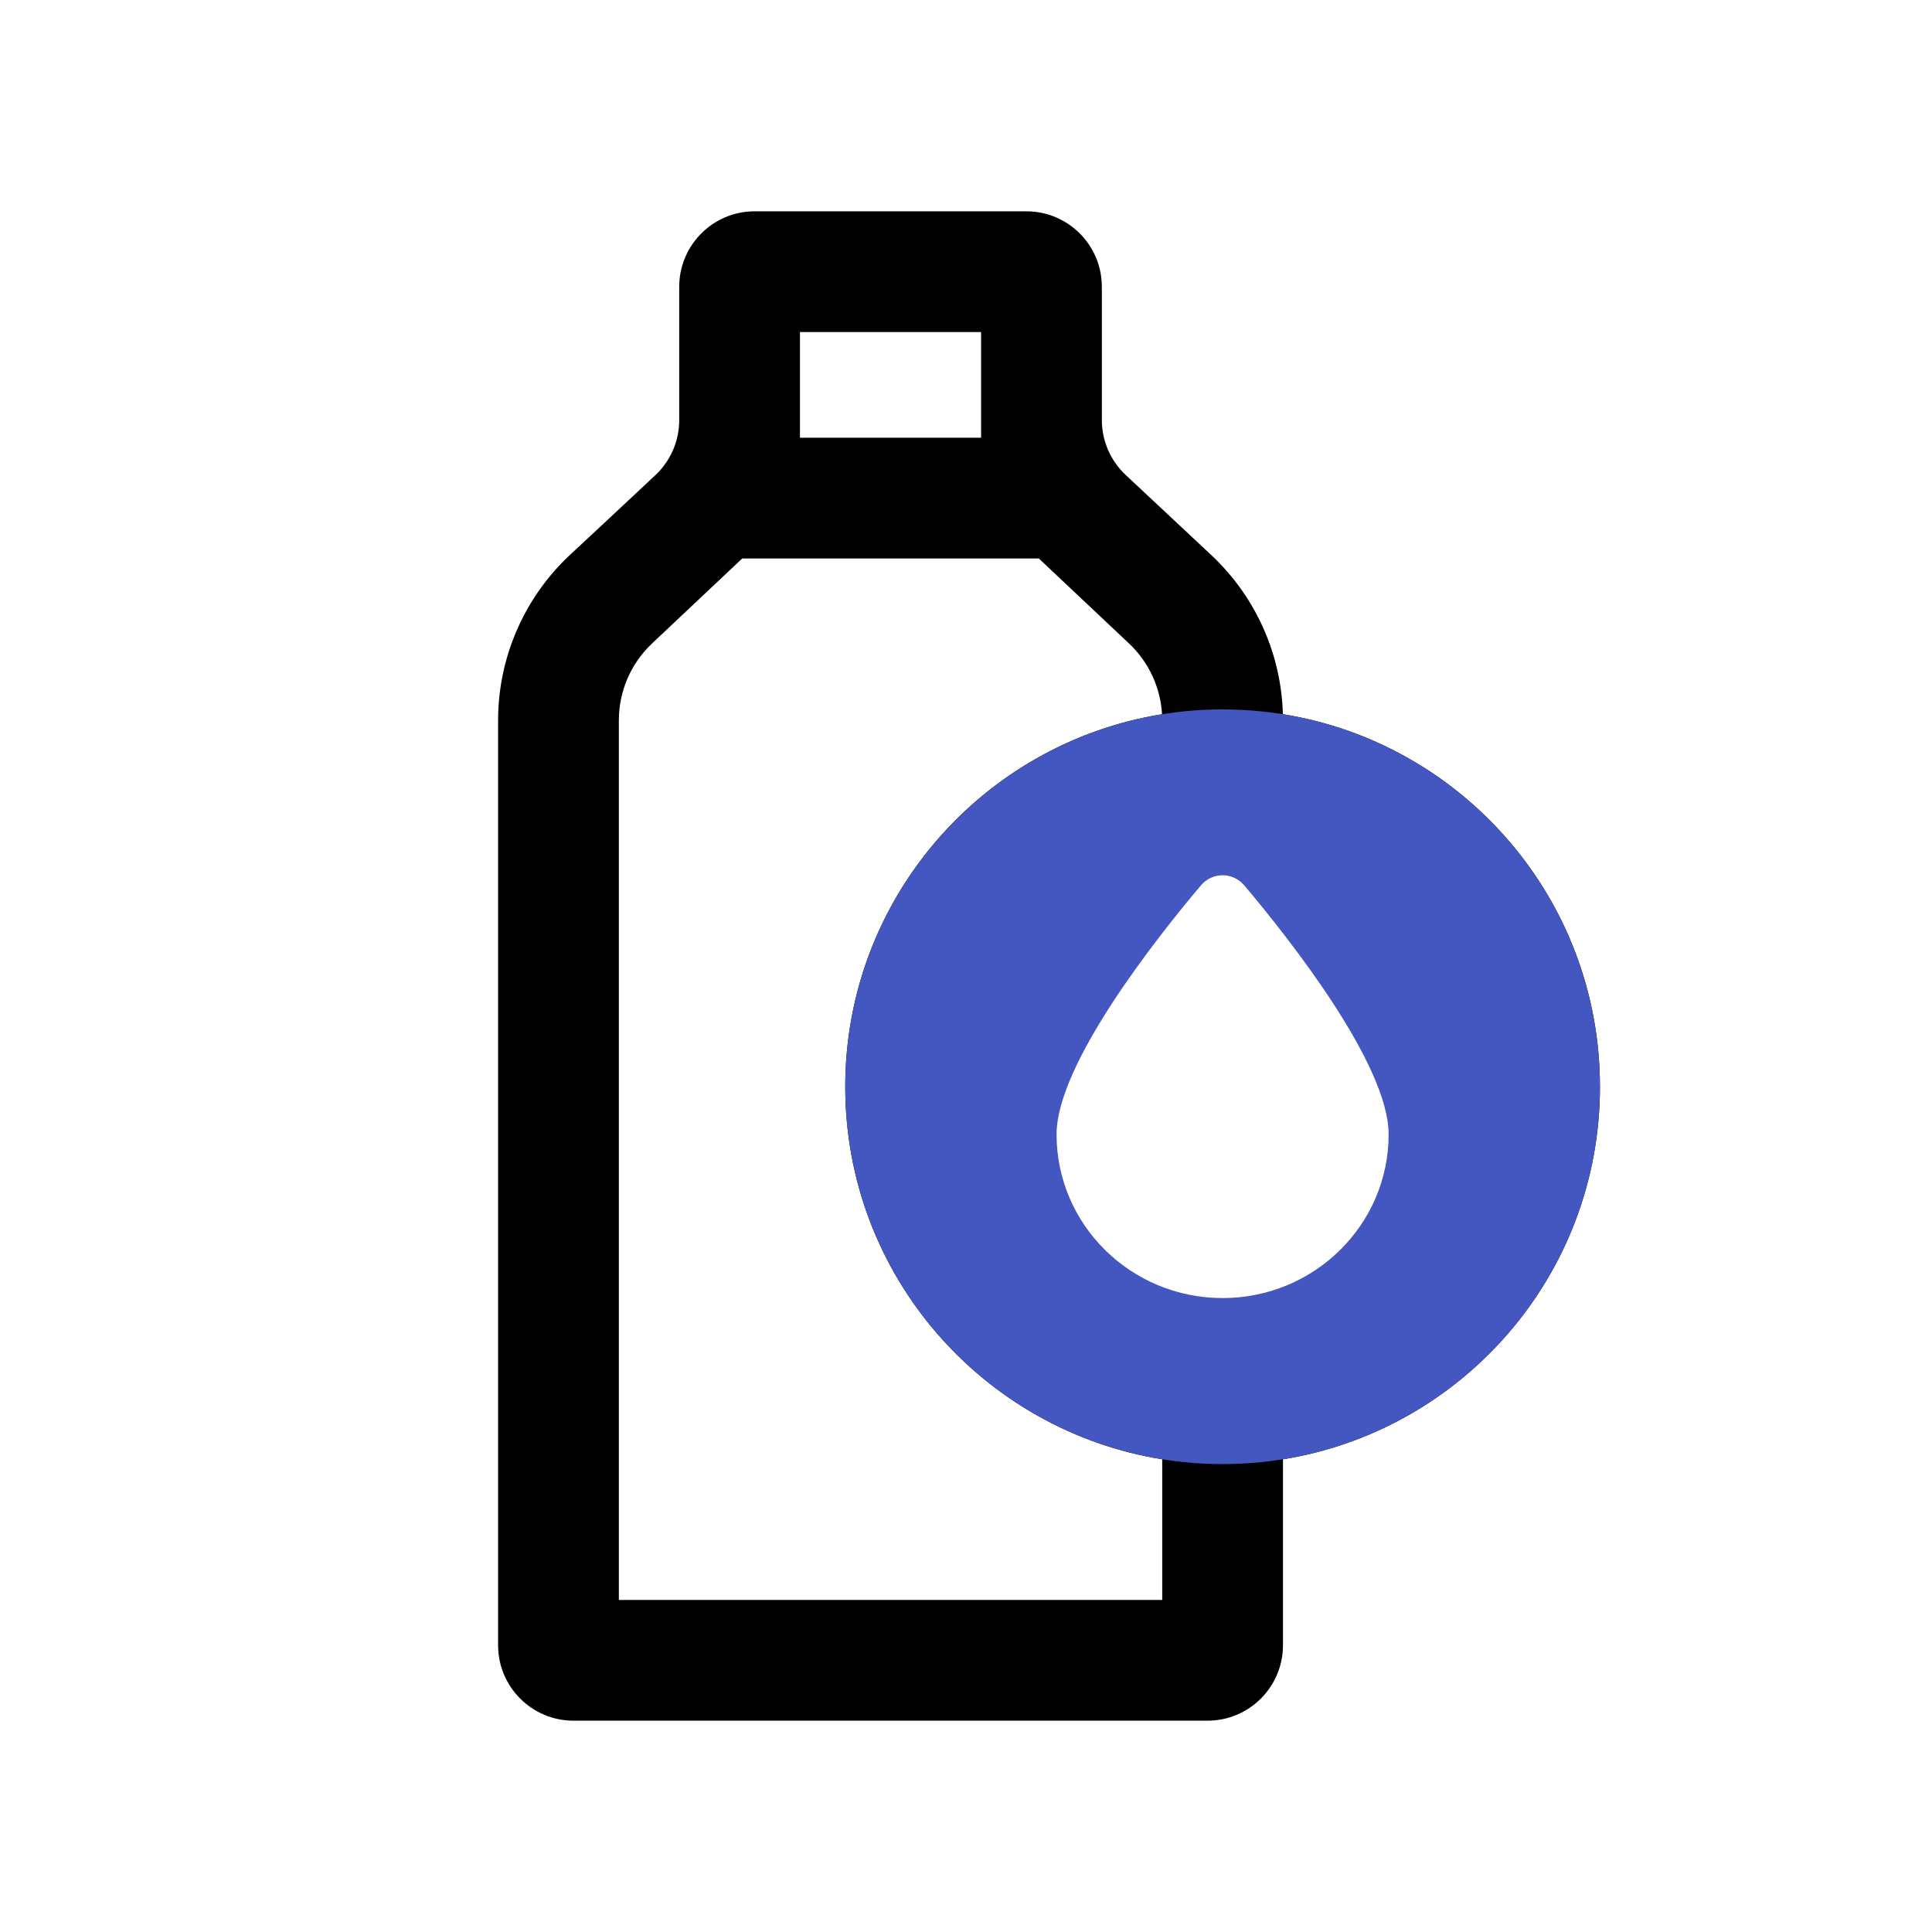
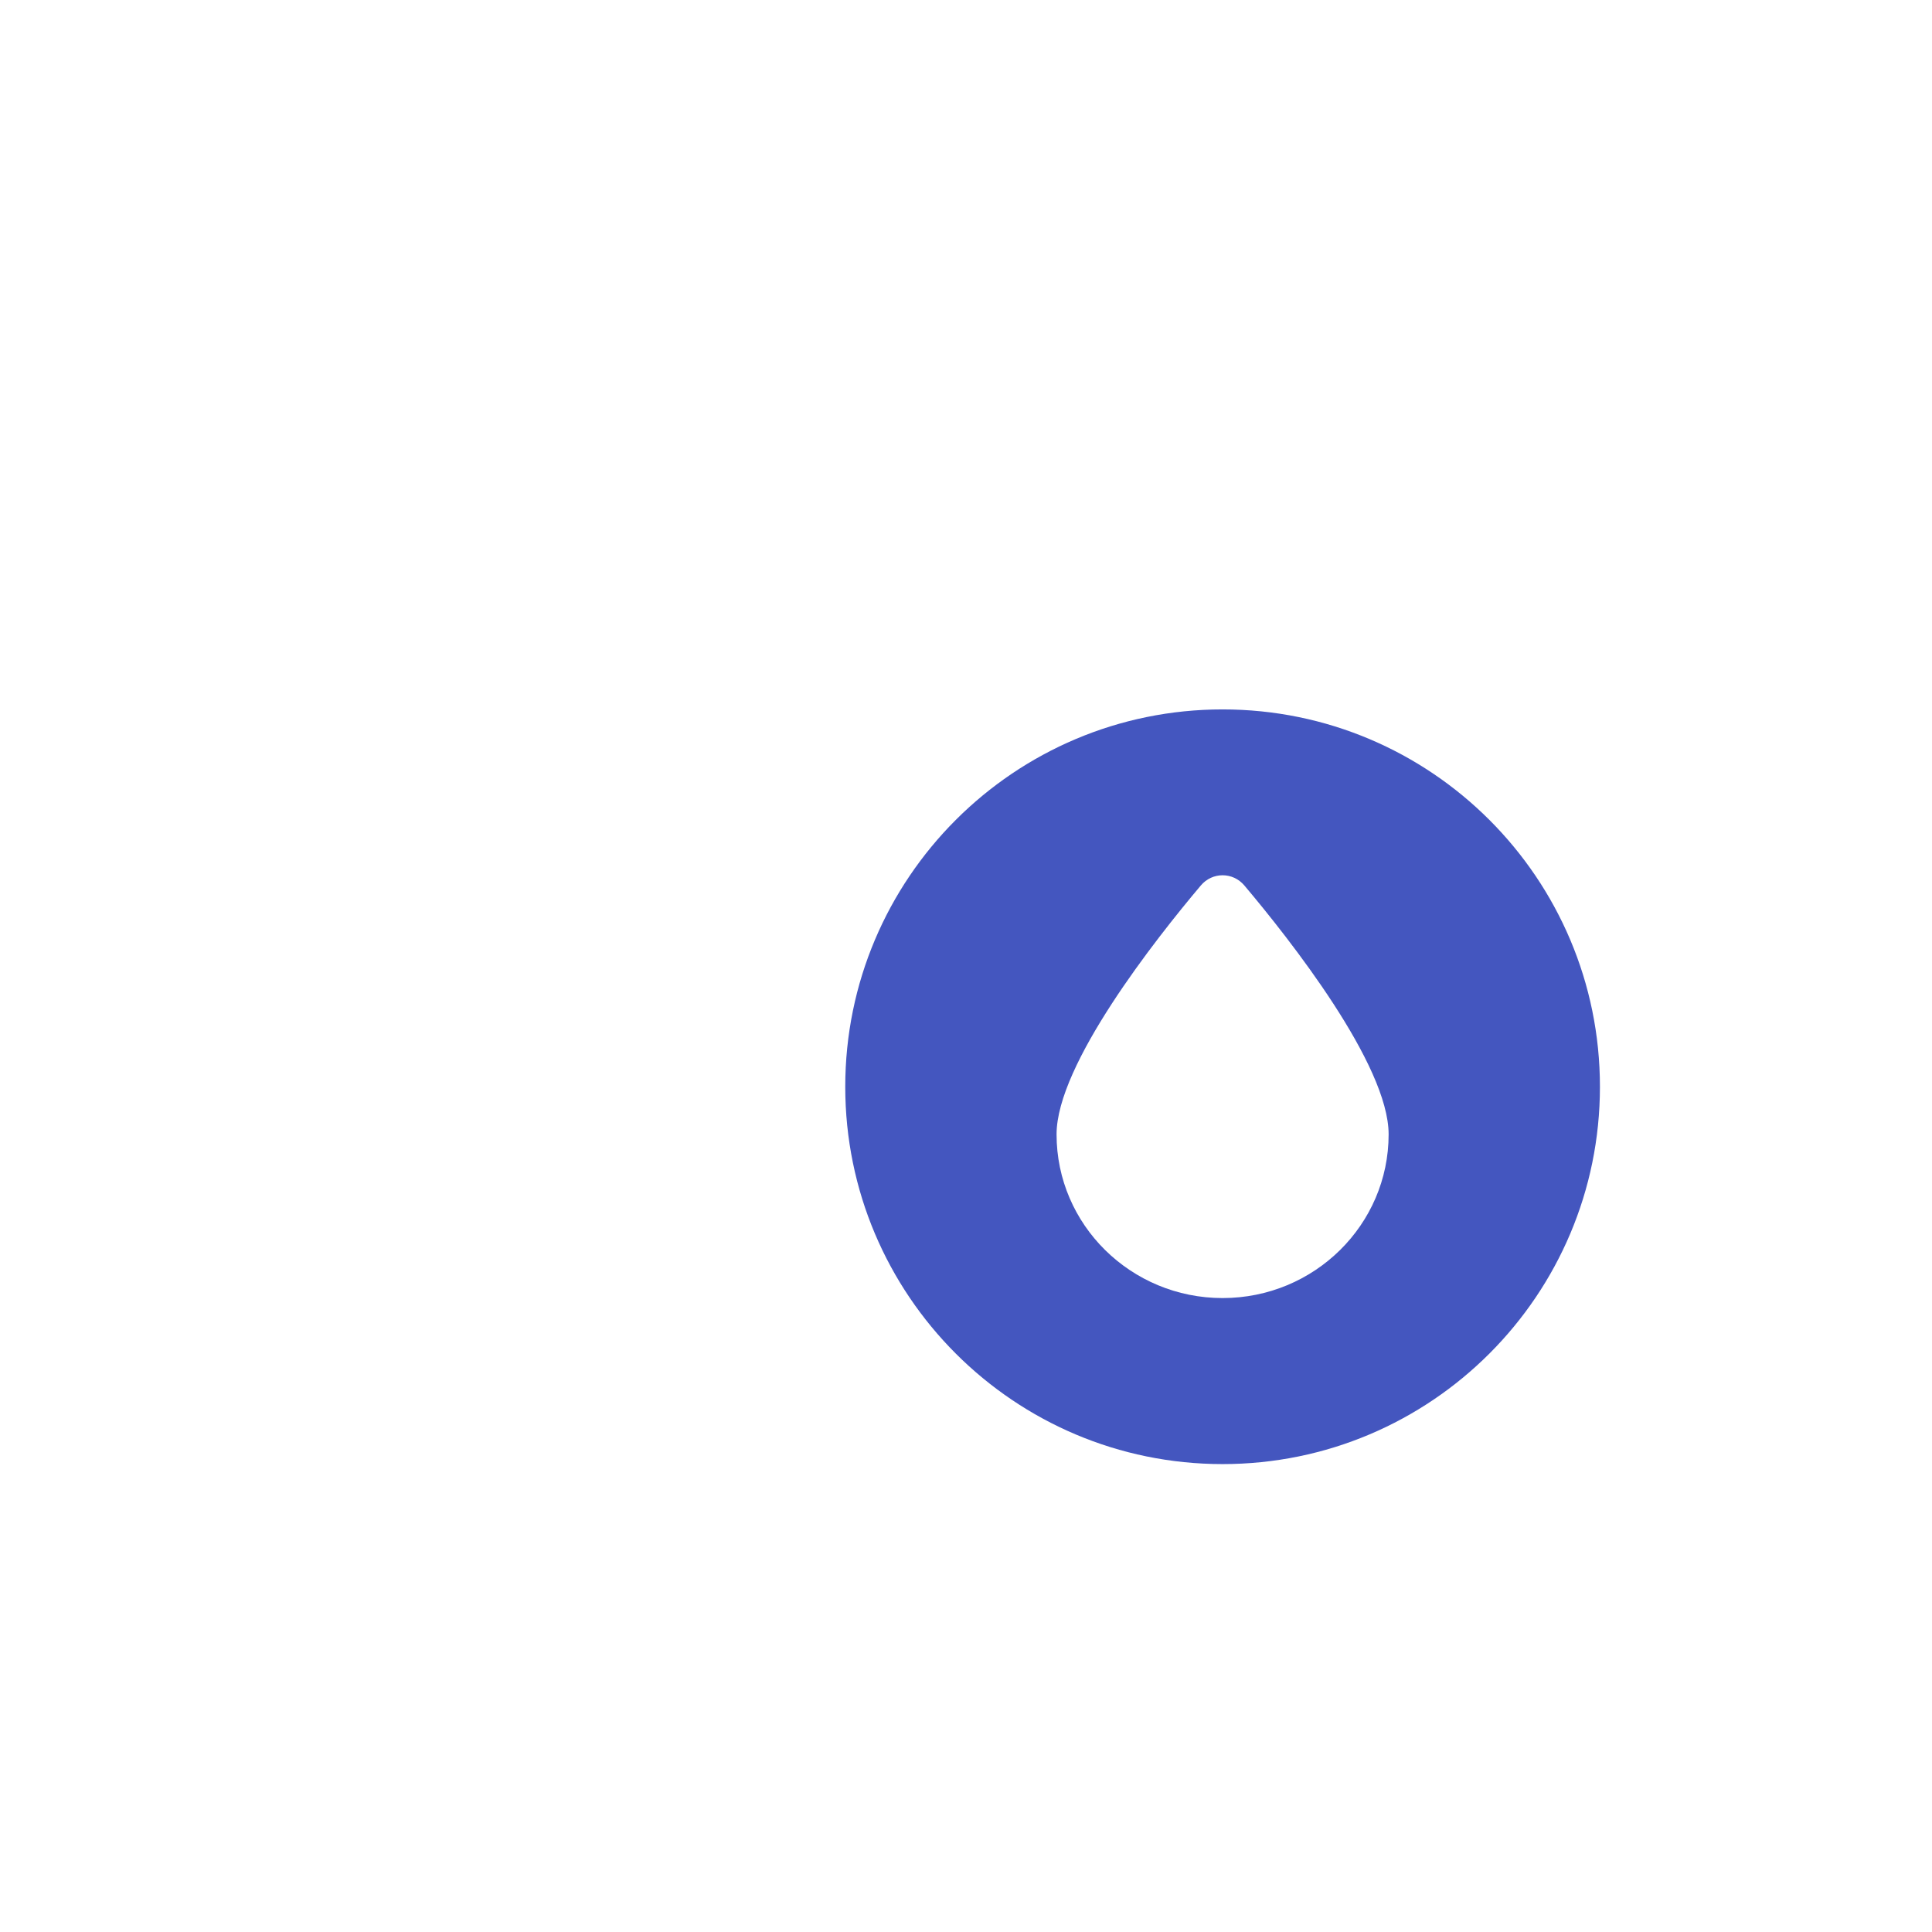
<svg xmlns="http://www.w3.org/2000/svg" width="512" height="512" viewBox="0 0 512 512" fill="none">
-   <path fill-rule="evenodd" clip-rule="evenodd" d="M180 111.335C180 116.863 177.719 122.139 173.684 125.918C166.044 133.073 153.834 144.5 150.852 147.236C138.821 158.573 132 174.372 132 190.903V436C132 447.044 140.954 456 152 456H320C331.046 456 340 447.044 340 436V386.727C387.623 379.069 424 337.782 424 288C424 238.21 387.612 196.918 339.978 189.27C339.544 173.334 332.782 158.199 321.148 147.236C318.135 144.421 305.954 133.017 298.324 125.874C294.285 122.093 292 116.814 292 111.282V76C292 64.954 283.046 56 272 56H200C188.954 56 180 64.954 180 76V111.335ZM224 288C224 337.782 260.377 379.069 308 386.727V424H164V190.903C164 183.188 167.183 175.816 172.798 170.525L196.702 148H275.298L299.202 170.525C304.422 175.444 307.54 182.162 307.953 189.281C260.353 196.958 224 238.234 224 288ZM260 116V88H212V116H260ZM324 356C361.555 356 392 325.555 392 288C392 250.445 361.555 220 324 220C286.445 220 256 250.445 256 288C256 325.555 286.445 356 324 356Z" fill="black" />
  <path fill-rule="evenodd" clip-rule="evenodd" d="M324 388C379.228 388 424 343.228 424 288C424 232.772 379.228 188 324 188C268.772 188 224 232.772 224 288C224 343.228 268.772 388 324 388ZM324 344C348.3 344 368 324.576 368 300.615C368 282.096 341.716 248.825 329.777 234.669C326.724 231.049 321.276 231.049 318.223 234.669C306.284 248.825 280 282.096 280 300.615C280 324.576 299.7 344 324 344Z" fill="#4456BF" />
</svg>